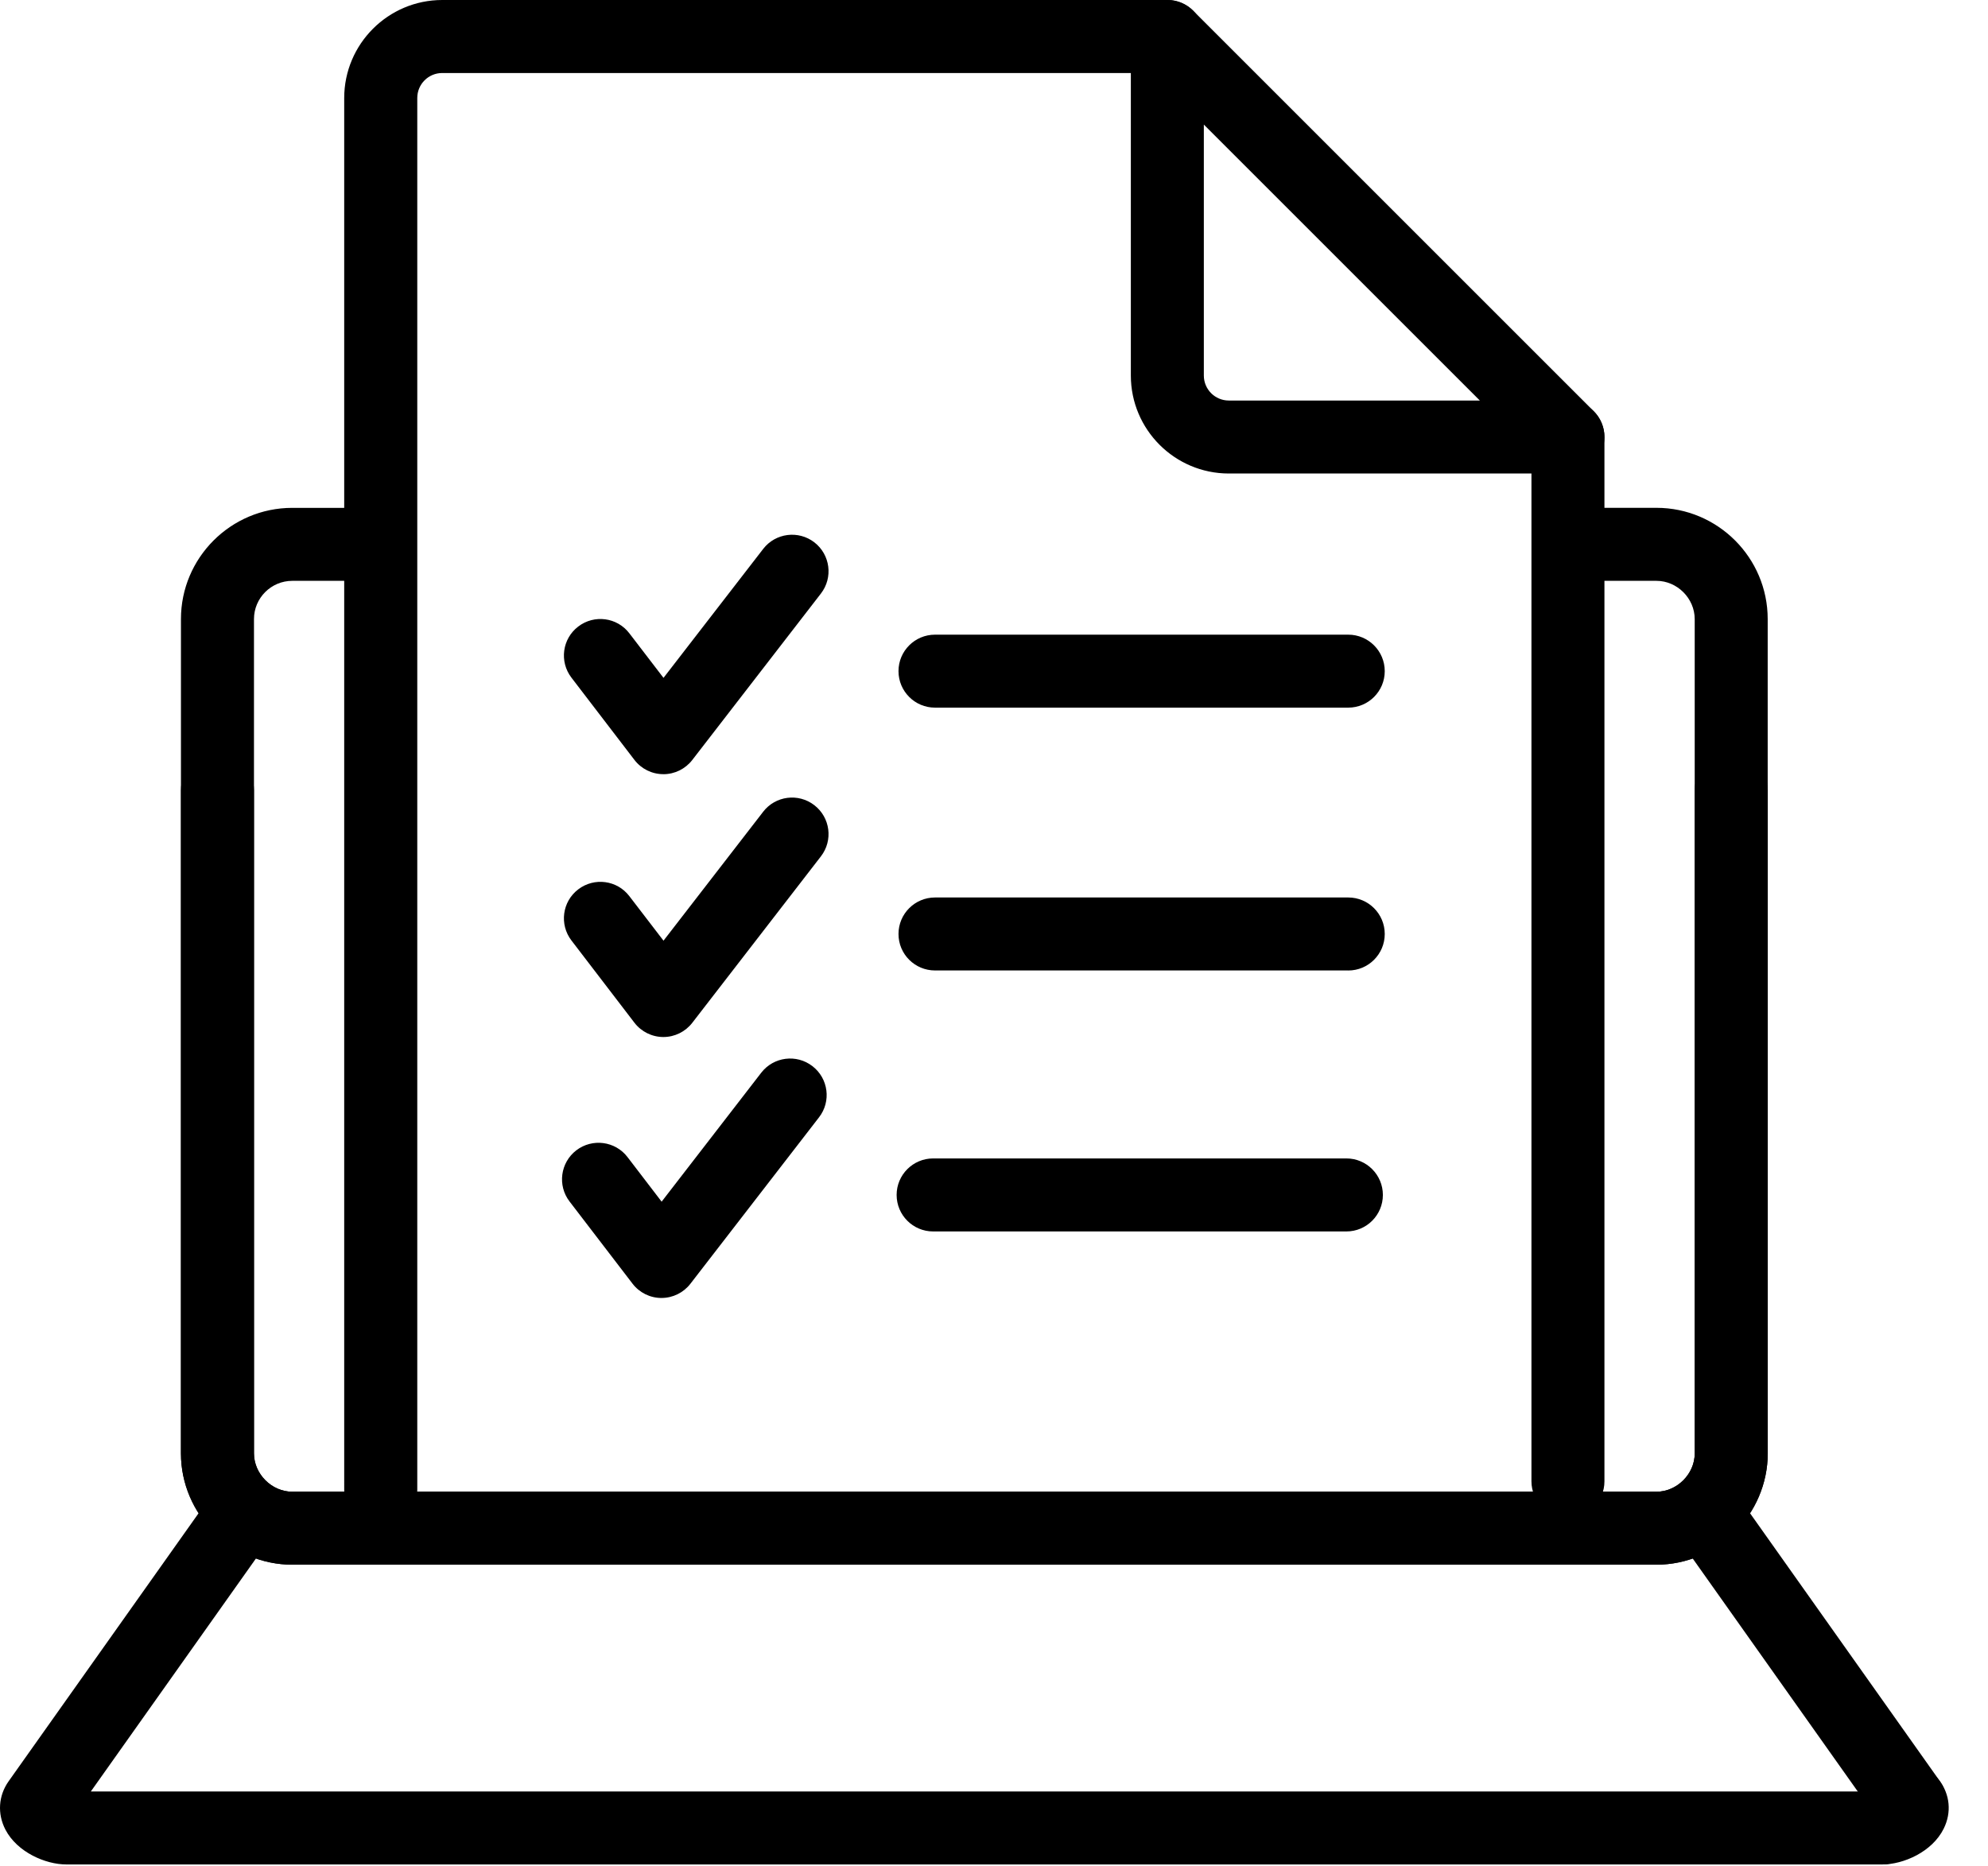
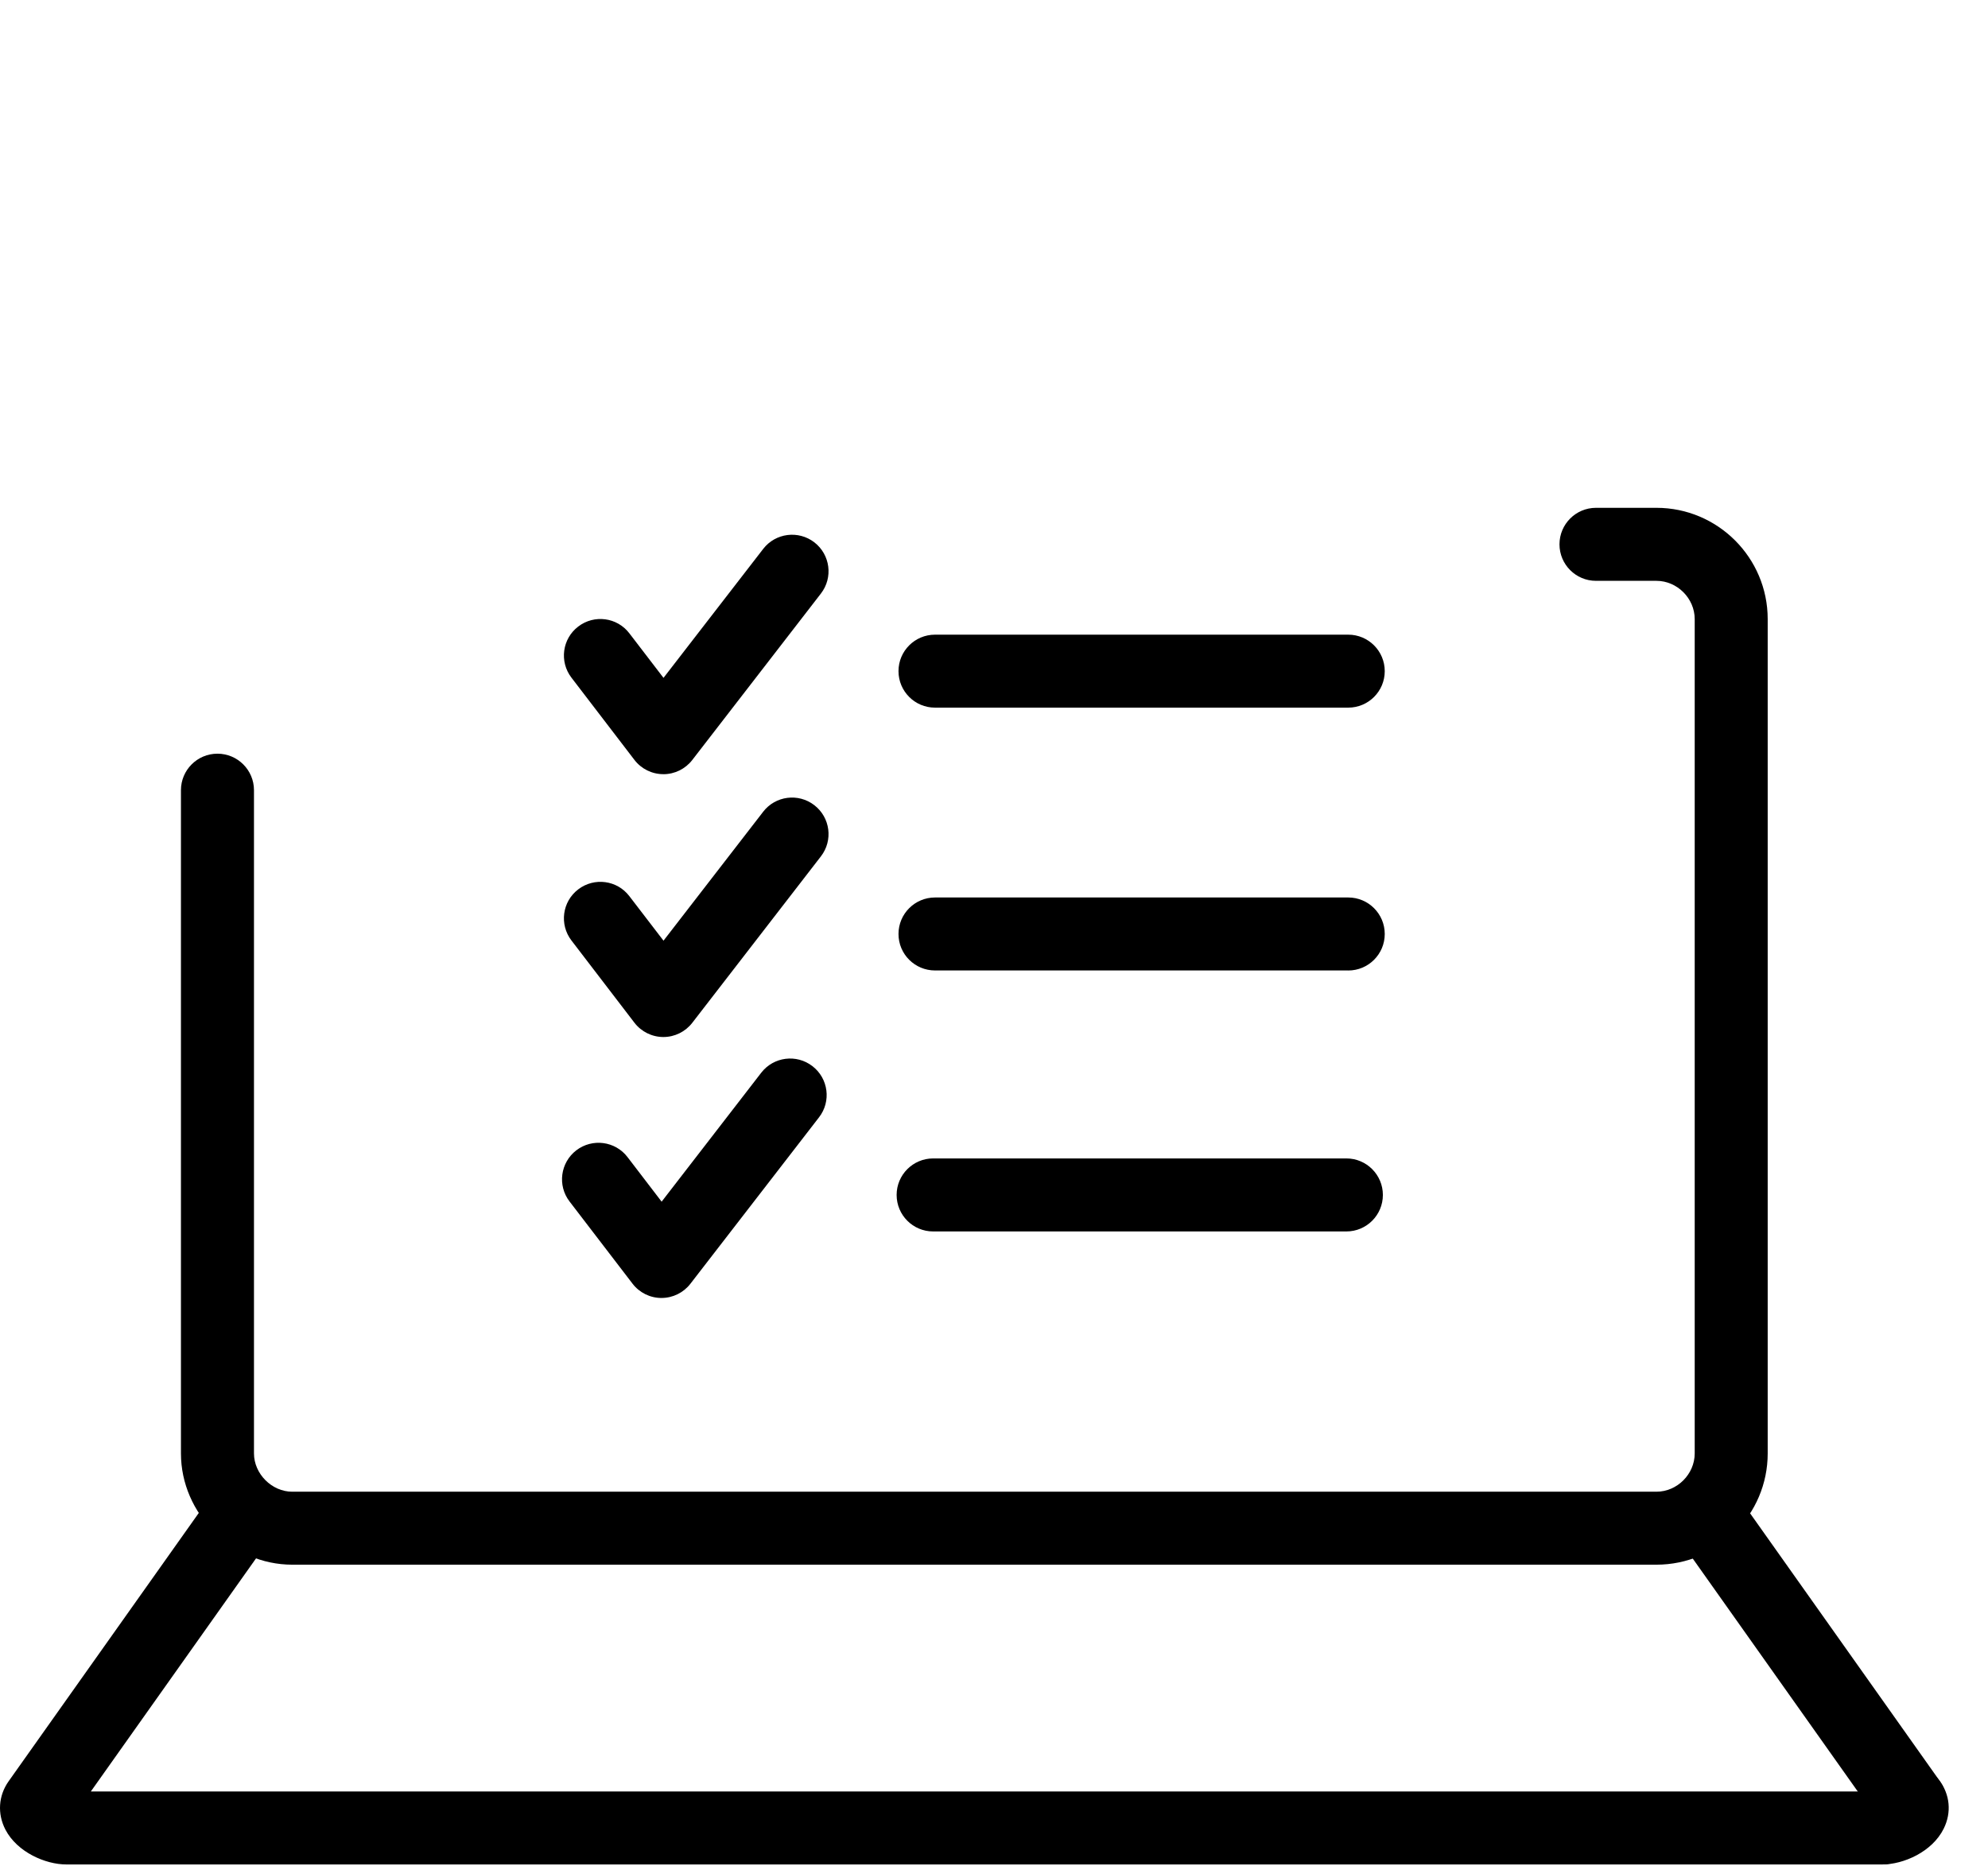
<svg xmlns="http://www.w3.org/2000/svg" width="49" height="46" viewBox="0 0 49 46" fill="#000000">
  <g fill-rule="evenodd">
    <g>
      <g>
-         <path d="M38.647 37.417c-.497 0-.9-.403-.9-.9V10.775c0-.497.403-.9.9-.9.496 0 .899.403.899.9v25.744c0 .496-.403.899-.9.899M9.384 37.635c-.497 0-.9-.402-.9-.9V2.416C8.485 1.083 9.569 0 10.9 0h17.873c.497 0 .9.403.9.9 0 .496-.403.9-.9.9H10.9c-.34 0-.615.275-.615.615v34.32c0 .498-.403.9-.9.9" transform="translate(-566 -3059) translate(566 3059)" />
-         <path d="M29.672 3.071v6.187c0 .34.276.616.615.616h6.188l-6.803-6.803zm8.975 8.602h-8.36c-1.331 0-2.414-1.083-2.414-2.415V.9c0-.364.219-.692.555-.831.336-.14.723-.063.98.194l9.875 9.875c.257.257.334.644.194.98-.139.336-.467.555-.83.555zM40.828 38.573H7.203c-1.512 0-2.743-1.23-2.743-2.743V15.262c0-1.512 1.23-2.742 2.743-2.742h1.543c.496 0 .899.402.899.9 0 .496-.403.899-.9.899H7.204c-.52 0-.944.423-.944.943V35.83c0 .511.432.944.944.944h33.625c.502 0 .943-.441.943-.944V19.48c0-.497.403-.9.9-.9.496 0 .9.403.9.9v16.35c0 1.487-1.257 2.743-2.743 2.743" transform="translate(-566 -3059) translate(566 3059)" />
        <path d="M40.828 38.573H7.202c-1.486 0-2.742-1.256-2.742-2.743V19.48c0-.497.403-.9.9-.9.496 0 .9.403.9.9v16.35c0 .503.44.944.942.944h33.626c.511 0 .943-.433.943-.944V15.262c0-.511-.432-.943-.943-.943h-1.49c-.497 0-.9-.403-.9-.9s.403-.9.9-.9h1.49c1.512 0 2.742 1.23 2.742 2.743V35.83c0 1.512-1.23 2.743-2.742 2.743" transform="translate(-566 -3059) translate(566 3059)" />
        <path d="M47.083 45.332c-.282 0-.56-.132-.735-.38l-4.702-6.638c-.287-.406-.192-.967.214-1.254.405-.287.966-.192 1.253.214l4.703 6.639c.288.405.192.967-.214 1.254-.157.111-.339.165-.519.165" transform="translate(-566 -3059) translate(566 3059)" />
        <path d="M46.394 45.963c-.496 0-.9-.403-.9-.9 0-.437.312-.8.725-.882.052-.178.158-.341.317-.462.394-.302.959-.228 1.26.167.268.349.31.795.113 1.193-.283.574-.992.884-1.515.884z" transform="translate(-566 -3059) translate(566 3059)" />
        <path d="M46.394 45.963H1.634c-.512 0-1.212-.302-1.501-.86-.202-.39-.172-.835.079-1.19l4.705-6.64c.287-.404.848-.5 1.254-.213.405.287.5.849.213 1.254l-4.145 5.85h44.155c.497 0 .9.402.9.9 0 .496-.403.899-.9.899M16.351 19.085h-.002c-.279 0-.542-.13-.712-.352l-1.552-2.027c-.302-.394-.228-.959.167-1.26.394-.303.959-.228 1.26.166l.842 1.099 2.457-3.179c.303-.393.868-.465 1.261-.162.393.304.466.869.162 1.262l-3.171 4.104c-.17.22-.433.35-.712.35M33.232 17.445H23.046c-.497 0-.9-.403-.9-.9 0-.496.403-.899.9-.899h10.186c.496 0 .899.403.899.9 0 .496-.403.899-.9.899M16.351 25.565h-.002c-.279-.001-.542-.131-.712-.353l-1.552-2.027c-.302-.394-.228-.959.167-1.26.394-.302.959-.228 1.26.167l.842 1.098 2.457-3.179c.303-.393.868-.465 1.261-.161.393.304.466.868.162 1.261l-3.171 4.104c-.17.22-.433.35-.712.35M33.232 23.924H23.046c-.497 0-.9-.402-.9-.899s.403-.9.9-.9h10.186c.496 0 .899.403.899.9s-.403.9-.9.9M16.305 31.998h-.002c-.279 0-.542-.13-.712-.352l-1.553-2.027c-.302-.394-.227-.959.167-1.261.395-.302.96-.228 1.262.167l.841 1.099 2.456-3.18c.304-.392.869-.465 1.262-.16.393.303.466.868.162 1.26l-3.171 4.104c-.17.22-.433.35-.712.35M33.186 30.358H23c-.497 0-.9-.403-.9-.9 0-.496.403-.9.9-.9h10.186c.496 0 .899.404.899.9 0 .497-.403.9-.9.9" transform="translate(-566 -3059) translate(566 3059)" />
      </g>
    </g>
  </g>
</svg>